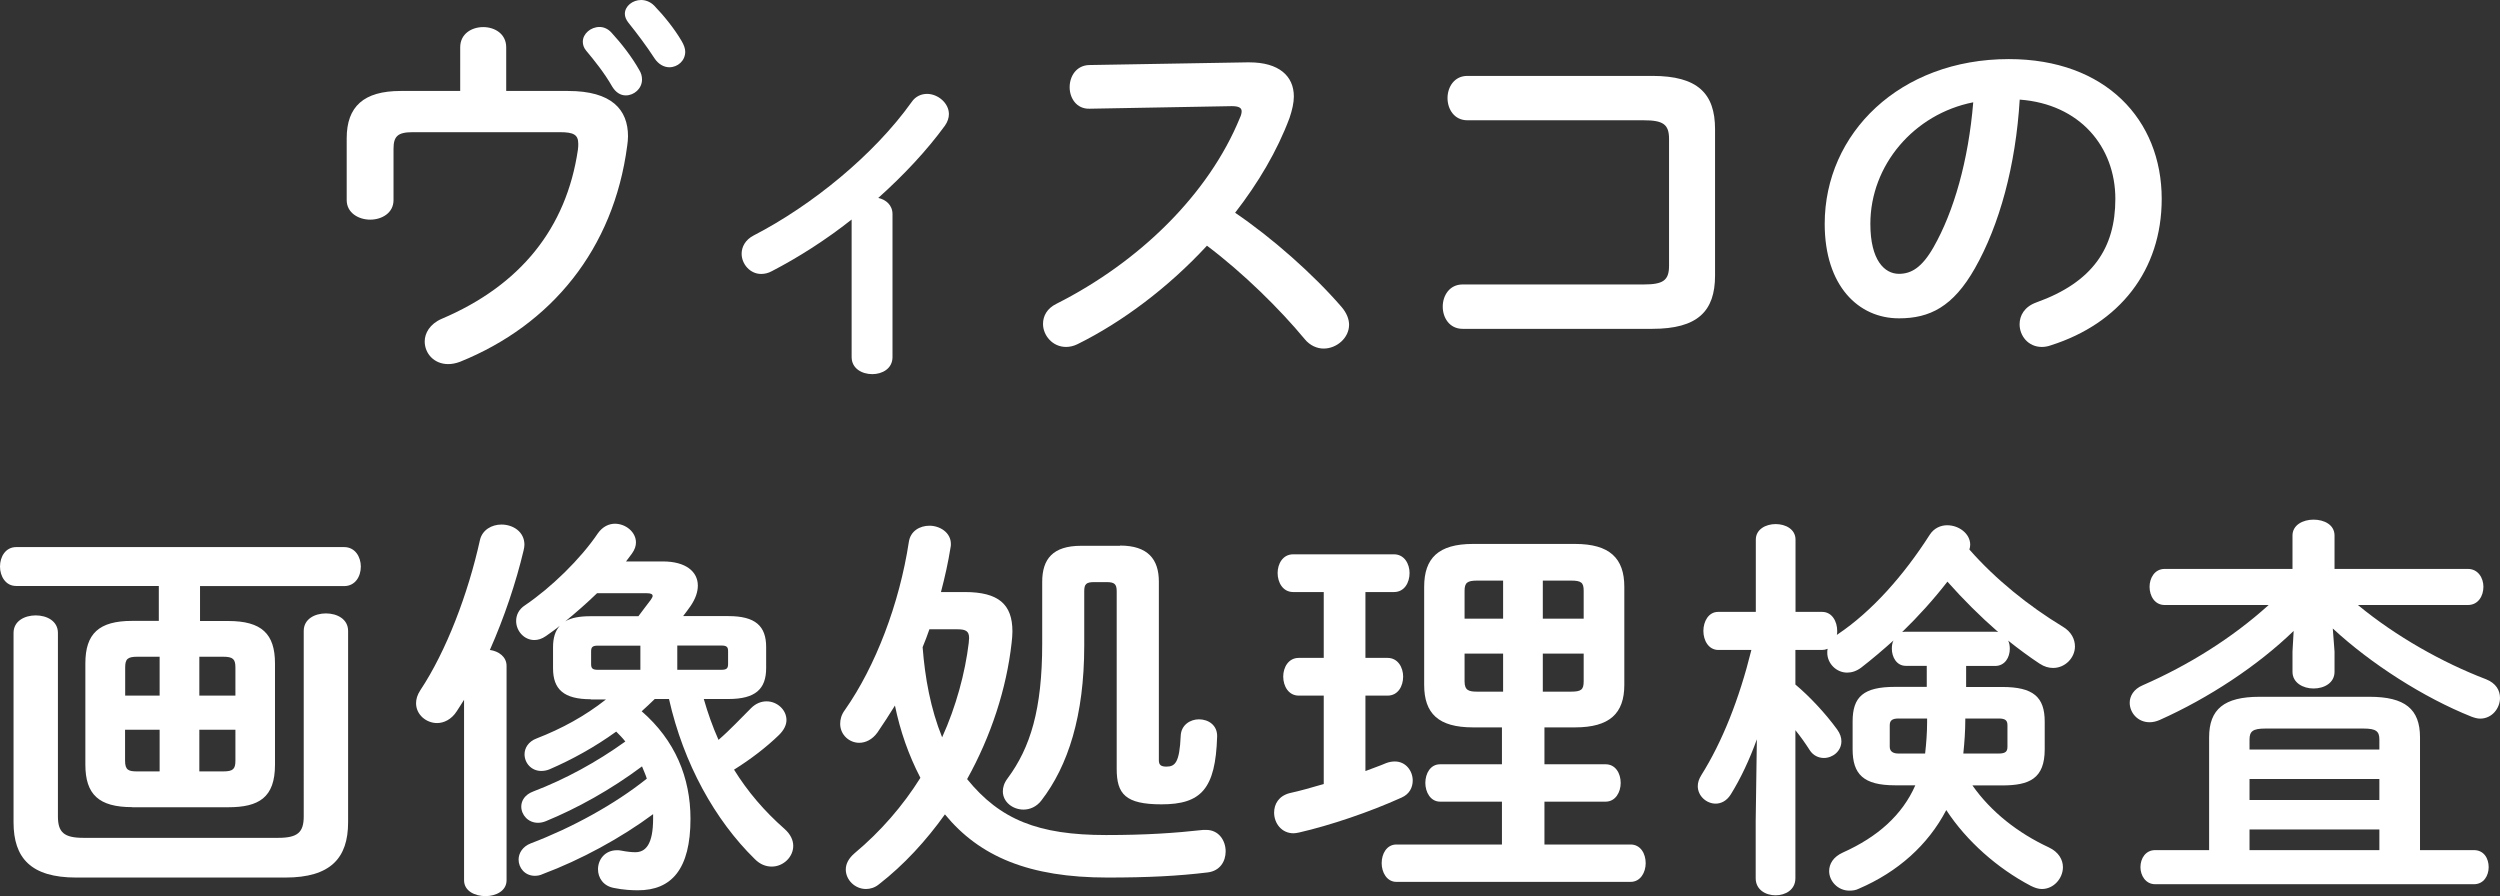
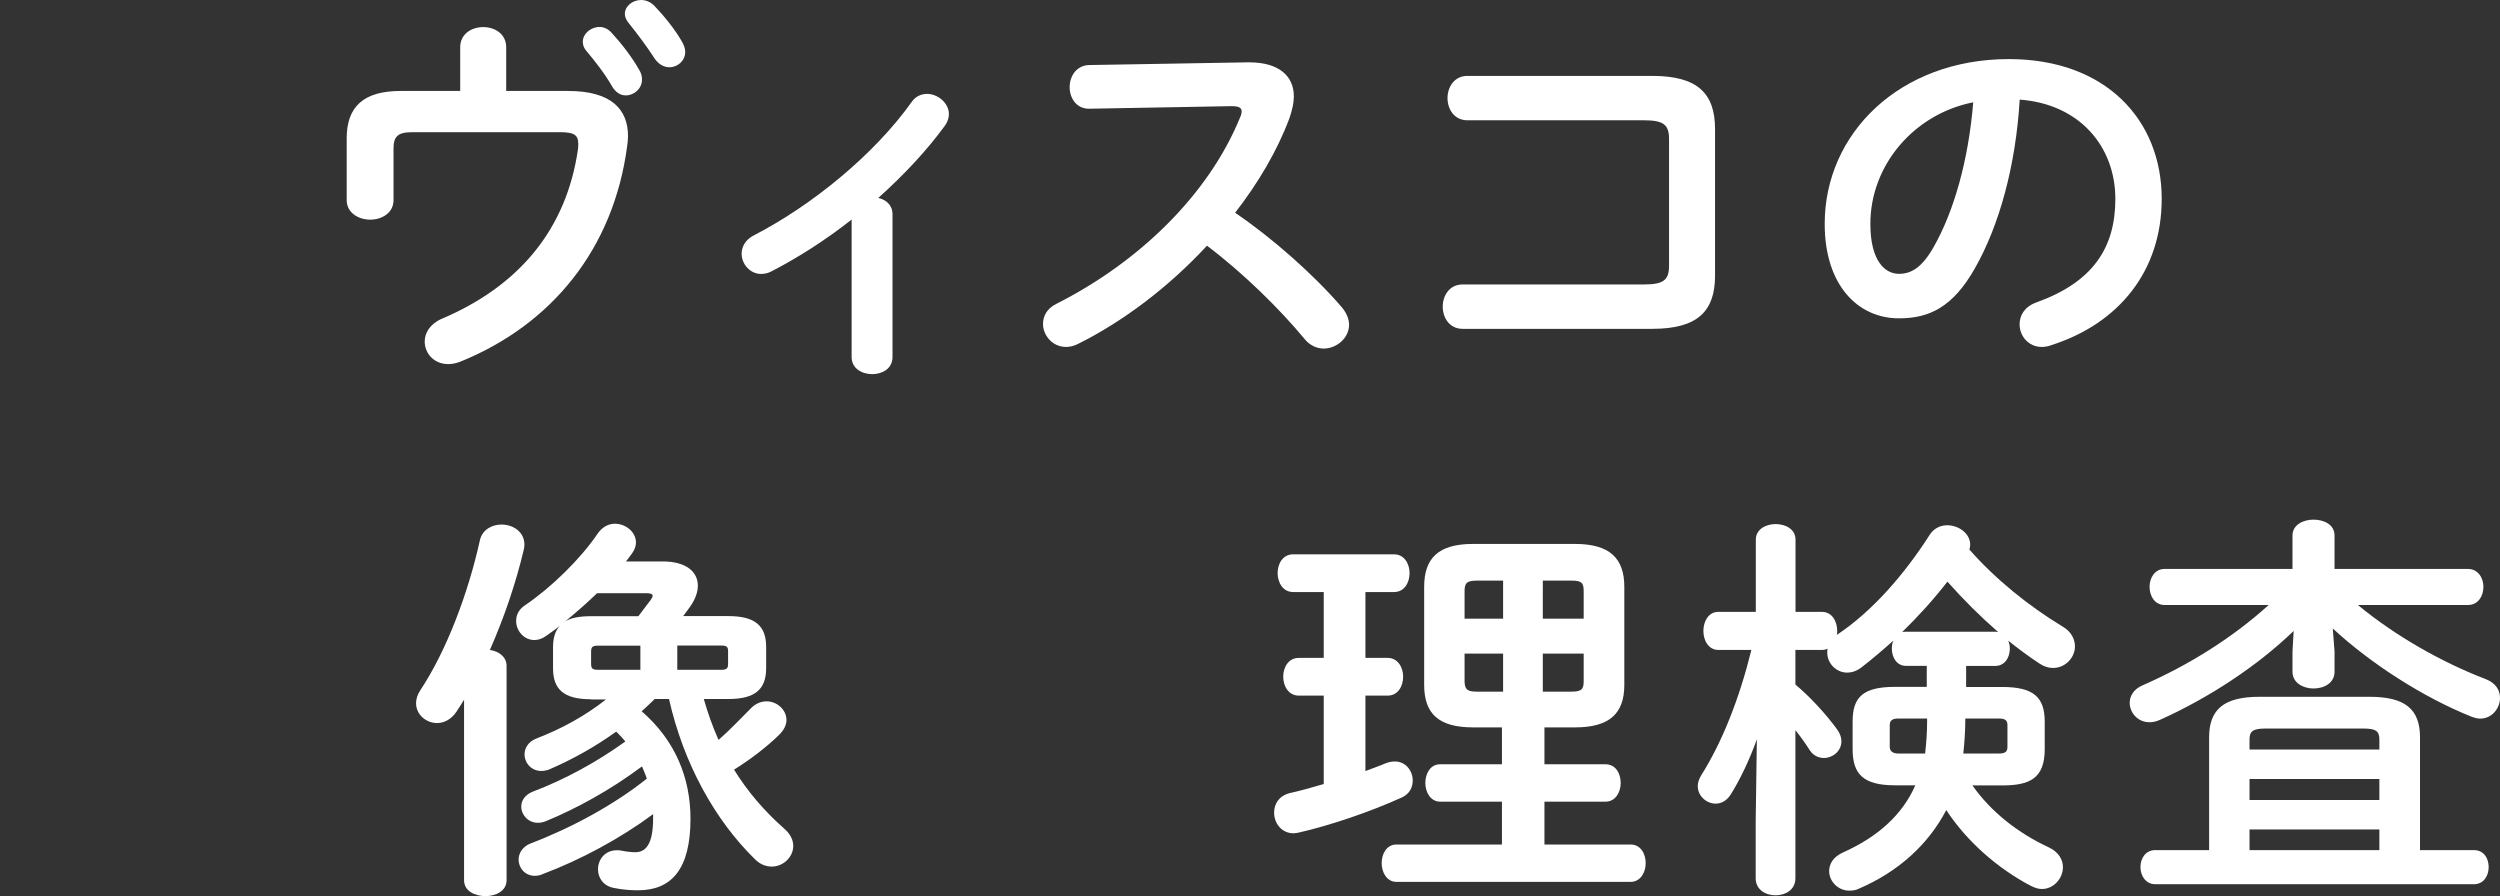
<svg xmlns="http://www.w3.org/2000/svg" version="1.1" x="0px" y="0px" width="214.09px" height="76.74px" viewBox="0 0 214.09 76.74" style="overflow:visible;enable-background:new 0 0 214.09 76.74;" xml:space="preserve">
  <rect x="0" y="0" width="214.09" height="76.74" fill="#333333" stroke="none" />
  <style type="text/css">
	.st0{fill:#FFFFFF;}
</style>
  <defs>
</defs>
  <g>
    <g>
      <path class="st0" d="M48.65,7.79c3.74,0,5.13,1.6,5.13,3.88c0,0.27-0.03,0.54-0.07,0.82c-1.16,8.84-6.49,15.33-14.31,18.49    c-0.37,0.14-0.71,0.2-1.02,0.2c-1.22,0-2.01-0.92-2.01-1.94c0-0.71,0.44-1.5,1.46-1.94c6.73-2.86,10.67-7.75,11.66-14.48    c0.03-0.2,0.03-0.37,0.03-0.51c0-0.78-0.41-0.99-1.56-0.99H35.33c-1.29,0-1.63,0.37-1.63,1.43v4.39c0,1.09-0.99,1.67-2,1.67    c-0.99,0-2.01-0.58-2.01-1.67v-5.3c0-2.72,1.46-4.05,4.62-4.05h5.1V4.05c0-1.16,0.99-1.73,1.97-1.73c0.99,0,1.97,0.58,1.97,1.73    v3.74H48.65z M49.91,3.57c0-0.68,0.68-1.26,1.43-1.26c0.34,0,0.71,0.14,1.02,0.48c0.85,0.92,1.77,2.11,2.38,3.2    c0.17,0.27,0.24,0.54,0.24,0.82c0,0.78-0.68,1.36-1.39,1.36c-0.44,0-0.85-0.24-1.16-0.75c-0.68-1.19-1.53-2.24-2.24-3.09    C49.98,4.08,49.91,3.81,49.91,3.57z M53.51,1.19c0-0.68,0.68-1.19,1.39-1.19c0.37,0,0.78,0.14,1.12,0.48    c0.82,0.85,1.73,1.97,2.35,3.03c0.2,0.34,0.31,0.65,0.31,0.92c0,0.78-0.65,1.33-1.36,1.33c-0.44,0-0.92-0.24-1.26-0.75    c-0.68-1.05-1.53-2.18-2.24-3.06C53.62,1.7,53.51,1.43,53.51,1.19z" />
      <path class="st0" d="M72.93,18.8c-2.24,1.77-4.59,3.26-6.83,4.42c-0.31,0.17-0.61,0.24-0.92,0.24c-0.95,0-1.67-0.85-1.67-1.73    c0-0.58,0.31-1.19,1.02-1.56c5-2.58,10.3-6.9,13.53-11.42c0.34-0.51,0.85-0.71,1.33-0.71c0.92,0,1.87,0.78,1.87,1.73    c0,0.31-0.1,0.65-0.34,0.99c-1.56,2.14-3.54,4.25-5.71,6.19c0.65,0.14,1.22,0.61,1.22,1.39v12.24c0,0.99-0.88,1.46-1.73,1.46    c-0.88,0-1.77-0.48-1.77-1.46V18.8z" />
      <path class="st0" d="M106.79,5.34h0.2c2.52,0,3.81,1.16,3.81,2.92c0,0.54-0.14,1.16-0.37,1.84c-1.05,2.82-2.69,5.58-4.66,8.12    c3.16,2.14,6.7,5.27,9.11,8.06c0.44,0.51,0.65,1.05,0.65,1.53c0,1.12-1.05,2.04-2.18,2.04c-0.54,0-1.16-0.24-1.63-0.82    c-2.11-2.55-5.24-5.64-8.36-7.99c-3.3,3.57-7.24,6.53-11.08,8.43c-0.34,0.17-0.68,0.24-0.99,0.24c-1.16,0-1.97-0.99-1.97-1.97    c0-0.68,0.34-1.33,1.16-1.73c7.07-3.57,13.02-9.35,15.71-15.94c0.1-0.2,0.14-0.41,0.14-0.54c0-0.31-0.27-0.44-0.85-0.44L93.3,9.31    c-1.12,0.03-1.7-0.92-1.7-1.84c0-0.95,0.58-1.87,1.67-1.9L106.79,5.34z" />
      <path class="st0" d="M142.93,11.9c0-1.26-0.51-1.6-2.18-1.6h-15.09c-1.12,0-1.7-0.95-1.7-1.9c0-0.95,0.58-1.9,1.7-1.9h15.84    c3.88,0,5.37,1.5,5.37,4.56v12.54c0,3.06-1.5,4.56-5.37,4.56h-16.25c-1.12,0-1.7-0.95-1.7-1.9c0-0.95,0.58-1.9,1.7-1.9h15.5    c1.67,0,2.18-0.34,2.18-1.6V11.9z" />
      <path class="st0" d="M156.26,19.17c0-7.75,6.43-14.11,15.77-14.11c8.29,0,13.09,5.2,13.09,11.97c0,6.15-3.64,10.68-9.49,12.54    c-0.27,0.1-0.54,0.14-0.78,0.14c-1.16,0-1.9-0.95-1.9-1.94c0-0.75,0.41-1.5,1.43-1.87c4.83-1.73,6.77-4.66,6.77-8.87    c0-4.45-3.03-8.12-8.19-8.5c-0.34,5.64-1.73,10.74-3.84,14.45c-1.87,3.3-3.88,4.28-6.49,4.28    C159.15,27.27,156.26,24.48,156.26,19.17z M160.17,19.17c0,3.13,1.22,4.28,2.45,4.28c1.05,0,1.97-0.54,2.96-2.28    c1.73-3.03,2.99-7.41,3.4-12.41C163.91,9.76,160.17,14.14,160.17,19.17z" />
-       <path class="st0" d="M11.32,69.12c-2.86,0-4.01-1.09-4.01-3.64v-8.67c0-2.55,1.16-3.64,4.01-3.64h2.28v-2.99H1.39    C0.48,50.19,0,49.34,0,48.52c0-0.85,0.48-1.67,1.39-1.67h28.08c0.95,0,1.43,0.85,1.43,1.67c0,0.85-0.48,1.67-1.43,1.67H17.13v2.99    h2.41c2.86,0,4.01,1.09,4.01,3.64v8.67c0,2.82-1.39,3.64-4.01,3.64H11.32z M26.01,54.03c0-1.02,0.95-1.5,1.9-1.5    c0.95,0,1.9,0.48,1.9,1.5v16.39c0,3.06-1.5,4.73-5.37,4.73H6.53c-3.88,0-5.37-1.67-5.37-4.73V54.2c0-1.02,0.95-1.5,1.9-1.5    c0.95,0,1.9,0.48,1.9,1.5v15.71c0,1.36,0.51,1.84,2.18,1.84h16.69c1.67,0,2.18-0.48,2.18-1.84V54.03z M13.67,59.57v-3.33h-1.9    c-0.85,0-1.05,0.2-1.05,0.92v2.41H13.67z M13.67,66.06v-3.57h-2.96v2.65c0,0.82,0.31,0.92,1.05,0.92H13.67z M17.07,59.57h3.09    v-2.41c0-0.71-0.2-0.92-1.05-0.92h-2.04V59.57z M17.07,62.49v3.57h2.04c0.85,0,1.05-0.2,1.05-0.92v-2.65H17.07z" />
      <path class="st0" d="M39.75,59.91c-0.2,0.34-0.44,0.68-0.65,1.02c-0.44,0.68-1.09,0.99-1.67,0.99c-0.92,0-1.8-0.71-1.8-1.7    c0-0.34,0.1-0.71,0.37-1.12c2.21-3.33,4.08-8.23,5.1-12.85c0.2-0.88,1.02-1.33,1.84-1.33c0.99,0,1.97,0.61,1.97,1.73    c0,0.14-0.03,0.31-0.07,0.48c-0.65,2.75-1.67,5.78-2.89,8.53c0.75,0.1,1.43,0.58,1.43,1.36v18.36c0,0.92-0.92,1.36-1.8,1.36    c-0.92,0-1.84-0.44-1.84-1.36V59.91z M50.59,59.88c-2.31,0-3.23-0.85-3.23-2.65v-1.8c0-0.78,0.17-1.39,0.58-1.84    c-0.41,0.34-0.82,0.61-1.19,0.88c-0.34,0.24-0.68,0.34-0.99,0.34c-0.88,0-1.56-0.78-1.56-1.63c0-0.48,0.2-0.99,0.78-1.36    c2.21-1.5,4.73-3.94,6.22-6.15c0.41-0.58,0.95-0.82,1.46-0.82c0.92,0,1.8,0.71,1.8,1.6c0,0.31-0.1,0.61-0.34,0.95    c-0.17,0.24-0.34,0.44-0.51,0.68h3.16c1.97,0,2.99,0.88,2.99,2.07c0,0.54-0.2,1.12-0.61,1.73c-0.24,0.34-0.44,0.61-0.65,0.88h3.88    c2.31,0,3.23,0.85,3.23,2.65v1.8c0,1.8-0.92,2.65-3.23,2.65h-2.11c0.34,1.19,0.75,2.35,1.26,3.5c0.99-0.85,1.9-1.84,2.79-2.72    c0.41-0.41,0.88-0.58,1.33-0.58c0.88,0,1.7,0.71,1.7,1.6c0,0.41-0.2,0.85-0.65,1.29c-1.05,1.02-2.41,2.07-3.84,2.96    c1.16,1.87,2.58,3.54,4.32,5.07c0.54,0.48,0.75,0.99,0.75,1.46c0,0.95-0.85,1.77-1.84,1.77c-0.48,0-0.99-0.17-1.46-0.65    c-3.4-3.33-6.09-8.16-7.34-13.7h-1.22c-0.37,0.37-0.75,0.71-1.12,1.05c2.86,2.48,4.18,5.68,4.18,9.21c0,4.32-1.63,6.12-4.49,6.12    c-0.51,0-1.26-0.03-2.07-0.2c-0.92-0.17-1.36-0.88-1.36-1.6c0-0.82,0.58-1.63,1.63-1.63c0.1,0,0.2,0,0.34,0.03    c0.51,0.1,0.92,0.14,1.22,0.14c0.88,0,1.53-0.65,1.53-2.89v-0.37c-2.75,2.04-6.19,3.91-9.45,5.13C46.24,74.97,46,75,45.8,75    c-0.85,0-1.39-0.68-1.39-1.39c0-0.54,0.34-1.12,1.05-1.39c3.5-1.33,7.17-3.33,9.93-5.54c-0.1-0.34-0.27-0.68-0.41-1.05    c-2.69,2.01-5.58,3.6-8.23,4.69c-0.24,0.1-0.48,0.14-0.68,0.14c-0.85,0-1.43-0.68-1.43-1.39c0-0.51,0.31-1.02,1.02-1.29    c2.75-1.05,5.44-2.52,7.89-4.28c-0.24-0.31-0.51-0.58-0.78-0.85c-1.84,1.33-3.81,2.41-5.71,3.23c-0.24,0.1-0.48,0.14-0.71,0.14    c-0.85,0-1.43-0.68-1.43-1.43c0-0.51,0.31-1.09,1.05-1.36c2.11-0.82,4.11-1.9,5.92-3.33H50.59z M51.13,50.8    c-0.88,0.85-1.77,1.63-2.72,2.41c0.51-0.31,1.22-0.44,2.18-0.44h4.08c0.37-0.48,0.68-0.92,1.05-1.39c0.1-0.14,0.17-0.27,0.17-0.34    c0-0.17-0.17-0.24-0.51-0.24H51.13z M51.2,55.29c-0.48,0-0.58,0.14-0.58,0.51v1.05c0,0.37,0.1,0.51,0.58,0.51h3.64v-2.07H51.2z     M58,57.36h3.77c0.48,0,0.58-0.14,0.58-0.51v-1.09c0-0.34-0.1-0.48-0.58-0.48H58V57.36z" />
-       <path class="st0" d="M82.62,50.7c2.89,0,4.08,1.05,4.08,3.37c0,0.31-0.03,0.65-0.07,0.99c-0.44,3.94-1.77,7.99-3.81,11.66    c2.82,3.47,6.08,4.79,11.9,4.79c3.43,0,5.88-0.17,8.33-0.44h0.24c1.09,0,1.67,0.92,1.67,1.84c0,0.85-0.48,1.67-1.53,1.8    c-2.55,0.31-5.13,0.44-8.6,0.44c-6.7,0-10.95-1.8-13.91-5.41c-1.6,2.24-3.5,4.32-5.64,5.98c-0.37,0.31-0.78,0.41-1.12,0.41    c-0.95,0-1.73-0.78-1.73-1.67c0-0.48,0.24-0.95,0.75-1.39c2.24-1.87,4.15-4.08,5.64-6.46c-1.02-1.97-1.73-4.01-2.18-6.19    c-0.48,0.78-0.99,1.56-1.5,2.31c-0.44,0.61-1.02,0.88-1.56,0.88c-0.85,0-1.63-0.68-1.63-1.63c0-0.37,0.1-0.78,0.41-1.19    c2.62-3.74,4.66-9.08,5.47-14.38c0.14-0.95,0.95-1.39,1.77-1.39c0.88,0,1.83,0.58,1.83,1.56c0,0.1,0,0.2-0.03,0.31    c-0.2,1.26-0.48,2.52-0.82,3.81H82.62z M79.59,53.89c-0.17,0.51-0.37,1.02-0.58,1.53c0.2,2.62,0.68,5.27,1.67,7.72    c1.19-2.62,1.97-5.51,2.28-8.09c0-0.14,0.03-0.31,0.03-0.41c0-0.58-0.27-0.75-0.99-0.75H79.59z M95.91,46.72    c2.41,0,3.33,1.19,3.33,3.09v15.3c0,0.41,0.2,0.54,0.65,0.54c0.75,0,1.12-0.37,1.22-2.62c0.03-0.95,0.82-1.43,1.56-1.43    c0.82,0,1.6,0.51,1.56,1.5c-0.14,4.45-1.36,5.78-4.76,5.78c-3.09,0-3.84-0.88-3.84-3.03V50.63c0-0.61-0.2-0.78-0.85-0.78H93.7    c-0.68,0-0.85,0.17-0.85,0.78v4.66c0,6.02-1.39,10.3-3.67,13.26c-0.41,0.54-0.99,0.78-1.53,0.78c-0.92,0-1.77-0.65-1.77-1.56    c0-0.34,0.1-0.71,0.41-1.12c1.94-2.62,2.96-5.88,2.96-11.52v-5.3c0-1.97,0.92-3.09,3.33-3.09H95.91z" />
      <path class="st0" d="M113.36,59.57h-2.14c-0.88,0-1.33-0.82-1.33-1.63c0-0.78,0.44-1.6,1.33-1.6h2.14V50.7h-2.62    c-0.88,0-1.33-0.82-1.33-1.63c0-0.78,0.44-1.6,1.33-1.6h8.64c0.88,0,1.33,0.82,1.33,1.6c0,0.82-0.44,1.63-1.33,1.63h-2.45v5.64    h1.9c0.88,0,1.33,0.82,1.33,1.6c0,0.82-0.44,1.63-1.33,1.63h-1.9v6.46c0.61-0.24,1.22-0.44,1.77-0.68    c0.27-0.1,0.51-0.14,0.75-0.14c0.95,0,1.53,0.82,1.53,1.63c0,0.58-0.27,1.16-0.95,1.46c-2.79,1.26-6.12,2.38-8.77,2.99    c-0.17,0.03-0.34,0.07-0.48,0.07c-1.05,0-1.67-0.88-1.67-1.77c0-0.75,0.41-1.43,1.33-1.67c0.92-0.2,1.9-0.48,2.92-0.78V59.57z     M126.14,62.29c-2.96,0-4.18-1.19-4.18-3.64v-8.4c0-2.45,1.22-3.67,4.18-3.67h8.74c2.96,0,4.22,1.22,4.22,3.67v8.4    c0,2.45-1.26,3.64-4.22,3.64h-2.62v3.16h5.24c0.85,0,1.29,0.78,1.29,1.6c0,0.78-0.44,1.6-1.29,1.6h-5.24v3.67h7.38    c0.85,0,1.29,0.78,1.29,1.6c0,0.78-0.44,1.6-1.29,1.6h-20.06c-0.82,0-1.26-0.82-1.26-1.6c0-0.82,0.44-1.6,1.26-1.6h9.04v-3.67    h-5.3c-0.82,0-1.26-0.82-1.26-1.6c0-0.82,0.44-1.6,1.26-1.6h5.3v-3.16H126.14z M128.72,52.98v-3.26h-2.21    c-0.85,0-1.09,0.17-1.09,0.88v2.38H128.72z M128.72,59.23v-3.26h-3.3v2.38c0,0.78,0.37,0.88,1.09,0.88H128.72z M132.12,52.98h3.5    V50.6c0-0.71-0.2-0.88-1.09-0.88h-2.41V52.98z M132.12,55.97v3.26h2.41c0.88,0,1.09-0.17,1.09-0.88v-2.38H132.12z" />
      <path class="st0" d="M165,57.02h-1.8c-0.78,0-1.19-0.75-1.19-1.46c0-0.24,0.03-0.51,0.14-0.71c-0.92,0.82-1.83,1.6-2.75,2.31    c-0.41,0.31-0.82,0.44-1.22,0.44c-0.92,0-1.7-0.78-1.7-1.7c0-0.1,0-0.24,0.03-0.34c-0.17,0.07-0.31,0.1-0.48,0.1h-2.28v2.96    c1.22,1.02,2.58,2.48,3.57,3.84c0.27,0.37,0.37,0.71,0.37,1.02c0,0.85-0.75,1.43-1.5,1.43c-0.44,0-0.92-0.2-1.22-0.68    c-0.37-0.58-0.78-1.16-1.22-1.7v12.68c0,0.99-0.85,1.46-1.7,1.46s-1.7-0.48-1.7-1.46v-4.9l0.1-7c-0.61,1.7-1.39,3.37-2.24,4.73    c-0.34,0.54-0.82,0.78-1.29,0.78c-0.78,0-1.53-0.65-1.53-1.5c0-0.31,0.1-0.61,0.31-0.95c1.77-2.82,3.23-6.46,4.28-10.71h-2.82    c-0.85,0-1.29-0.82-1.29-1.63s0.44-1.63,1.26-1.63h3.23v-6.19c0-0.88,0.85-1.33,1.7-1.33s1.7,0.44,1.7,1.33v6.19h2.28    c0.85,0,1.29,0.82,1.29,1.63c0,0.1,0,0.24-0.03,0.34l0.1-0.07c2.89-1.94,5.61-5,7.85-8.5c0.37-0.58,0.95-0.82,1.5-0.82    c0.99,0,1.97,0.71,1.97,1.67c0,0.14-0.03,0.27-0.07,0.41c2.24,2.55,5.07,4.83,7.99,6.6c0.75,0.44,1.05,1.09,1.05,1.7    c0,0.95-0.82,1.84-1.87,1.84c-0.37,0-0.75-0.1-1.16-0.37c-0.88-0.58-1.8-1.26-2.69-1.97c0.1,0.2,0.14,0.44,0.14,0.71    c0,0.71-0.41,1.46-1.26,1.46h-2.48v1.8h3.09c2.65,0,3.64,0.85,3.64,2.96v2.38c0,2.52-1.33,3.09-3.64,3.09h-2.55    c1.6,2.28,3.91,4.08,6.53,5.3c0.88,0.41,1.22,1.09,1.22,1.7c0,0.95-0.78,1.87-1.8,1.87c-0.31,0-0.61-0.1-0.95-0.27    c-2.86-1.5-5.51-3.84-7.24-6.49c-1.56,2.99-4.15,5.3-7.48,6.73c-0.27,0.14-0.54,0.17-0.82,0.17c-0.99,0-1.73-0.82-1.73-1.67    c0-0.61,0.34-1.22,1.19-1.6c2.96-1.33,5.07-3.2,6.19-5.75h-1.73c-2.72,0-3.64-0.95-3.64-3.09v-2.38c0-2.11,0.92-2.96,3.64-2.96    H165V57.02z M164.86,64.53c0.1-0.88,0.17-1.8,0.17-2.69v-0.31h-2.45c-0.54,0-0.75,0.17-0.75,0.58v1.84c0,0.44,0.34,0.58,0.75,0.58    H164.86z M170.85,54.1c0.1,0,0.17,0,0.27,0.03c-1.56-1.36-2.99-2.79-4.35-4.32c-1.19,1.53-2.48,2.96-3.88,4.32    c0.1-0.03,0.2-0.03,0.31-0.03H170.85z M168.3,61.64c0,0.95-0.07,1.94-0.17,2.89h3.03c0.58,0,0.75-0.17,0.75-0.58v-1.84    c0-0.41-0.17-0.58-0.75-0.58h-2.86V61.64z" />
      <path class="st0" d="M199.92,55.8v1.73c0,0.95-0.88,1.43-1.8,1.43c-0.88,0-1.8-0.48-1.8-1.43V55.8l0.1-1.77    c-3.09,2.99-7.28,5.75-11.46,7.62c-0.31,0.14-0.61,0.2-0.88,0.2c-1.02,0-1.7-0.82-1.7-1.67c0-0.54,0.31-1.16,1.12-1.5    c3.88-1.7,7.62-4.01,10.78-6.87h-8.91c-0.85,0-1.29-0.78-1.29-1.56c0-0.75,0.44-1.53,1.29-1.53h10.95v-2.86    c0-0.92,0.92-1.36,1.8-1.36c0.92,0,1.8,0.44,1.8,1.36v2.86h11.42c0.88,0,1.33,0.78,1.33,1.53c0,0.78-0.44,1.56-1.33,1.56h-9.42    c3.26,2.69,7.24,4.93,10.98,6.36c0.85,0.34,1.19,0.95,1.19,1.6c0,0.88-0.68,1.77-1.7,1.77c-0.24,0-0.48-0.07-0.75-0.17    c-4.08-1.63-8.6-4.52-11.87-7.55L199.92,55.8z M189.18,63.14c0-2.41,1.29-3.47,4.32-3.47h9.42c3.03,0,4.32,1.05,4.32,3.47v9.66    h4.62c0.85,0,1.26,0.71,1.26,1.46c0,0.71-0.41,1.46-1.26,1.46h-27.3c-0.82,0-1.26-0.75-1.26-1.46c0-0.75,0.44-1.46,1.26-1.46h4.62    V63.14z M203.76,63.34c0-0.71-0.27-0.95-1.36-0.95H194c-1.09,0-1.36,0.24-1.36,0.95v0.85h11.12V63.34z M192.64,68.51h11.12v-1.8    h-11.12V68.51z M203.76,72.8v-1.77h-11.12v1.77H203.76z" />
    </g>
  </g>
</svg>